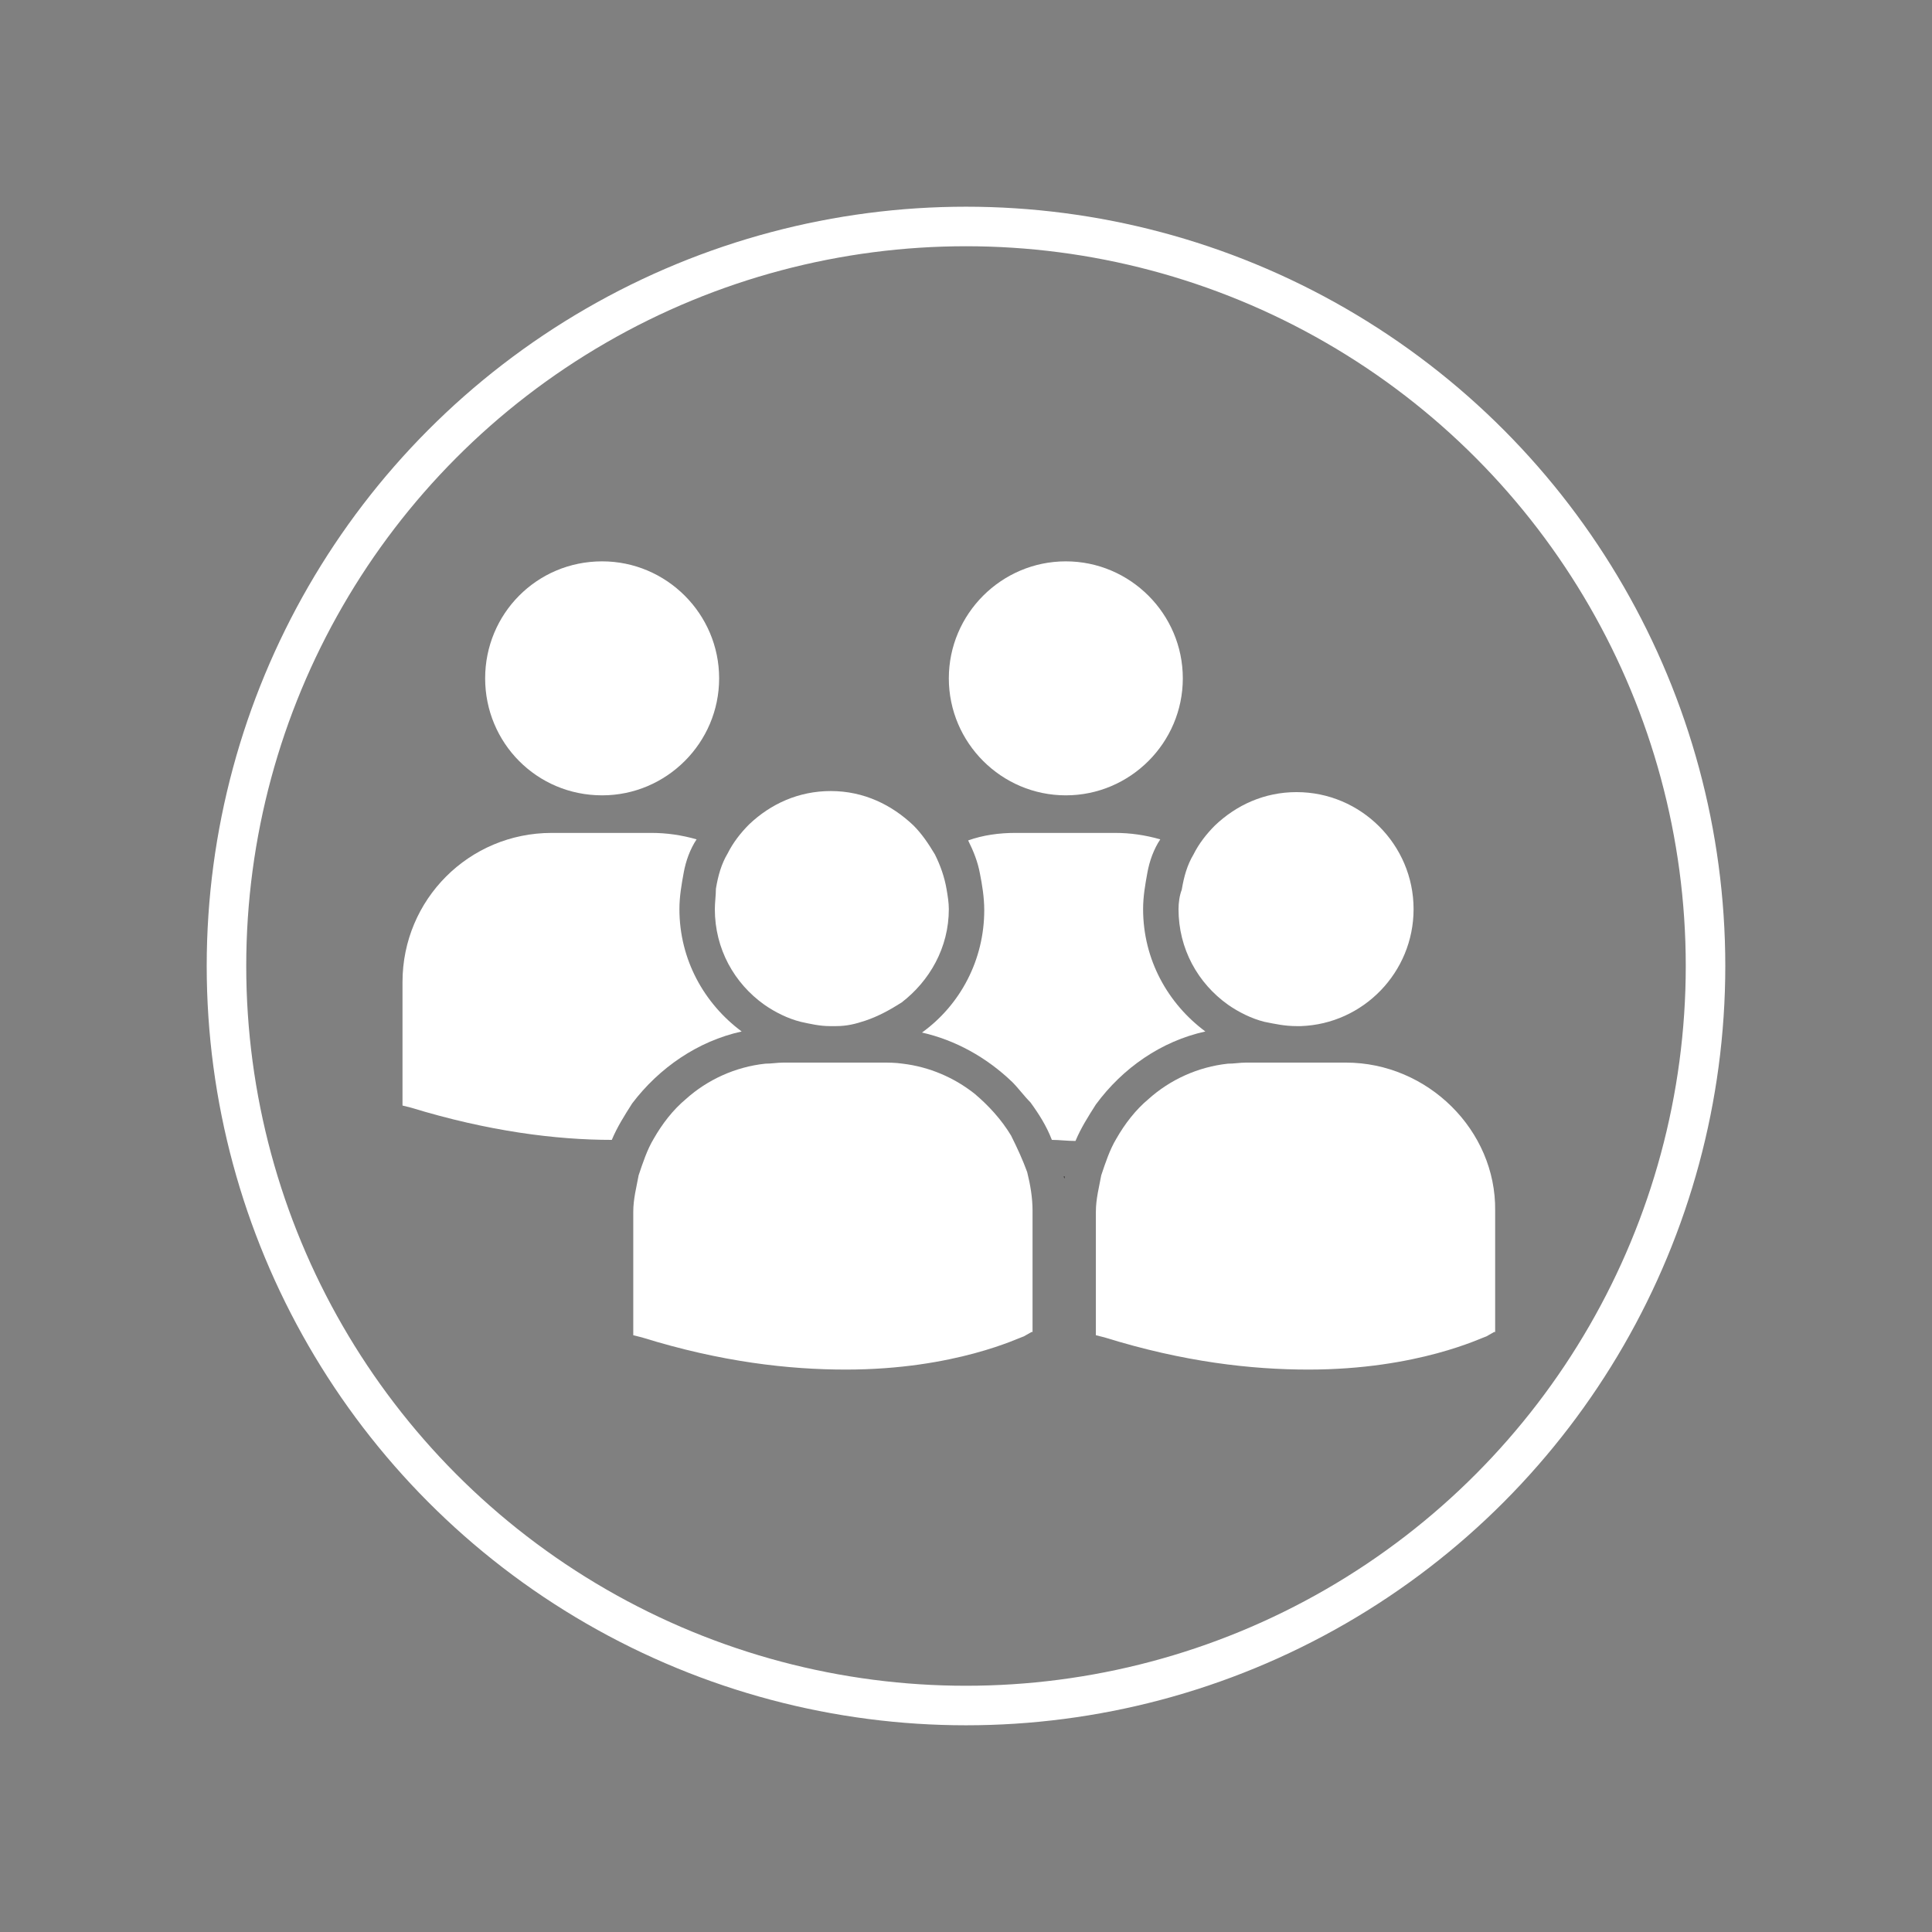
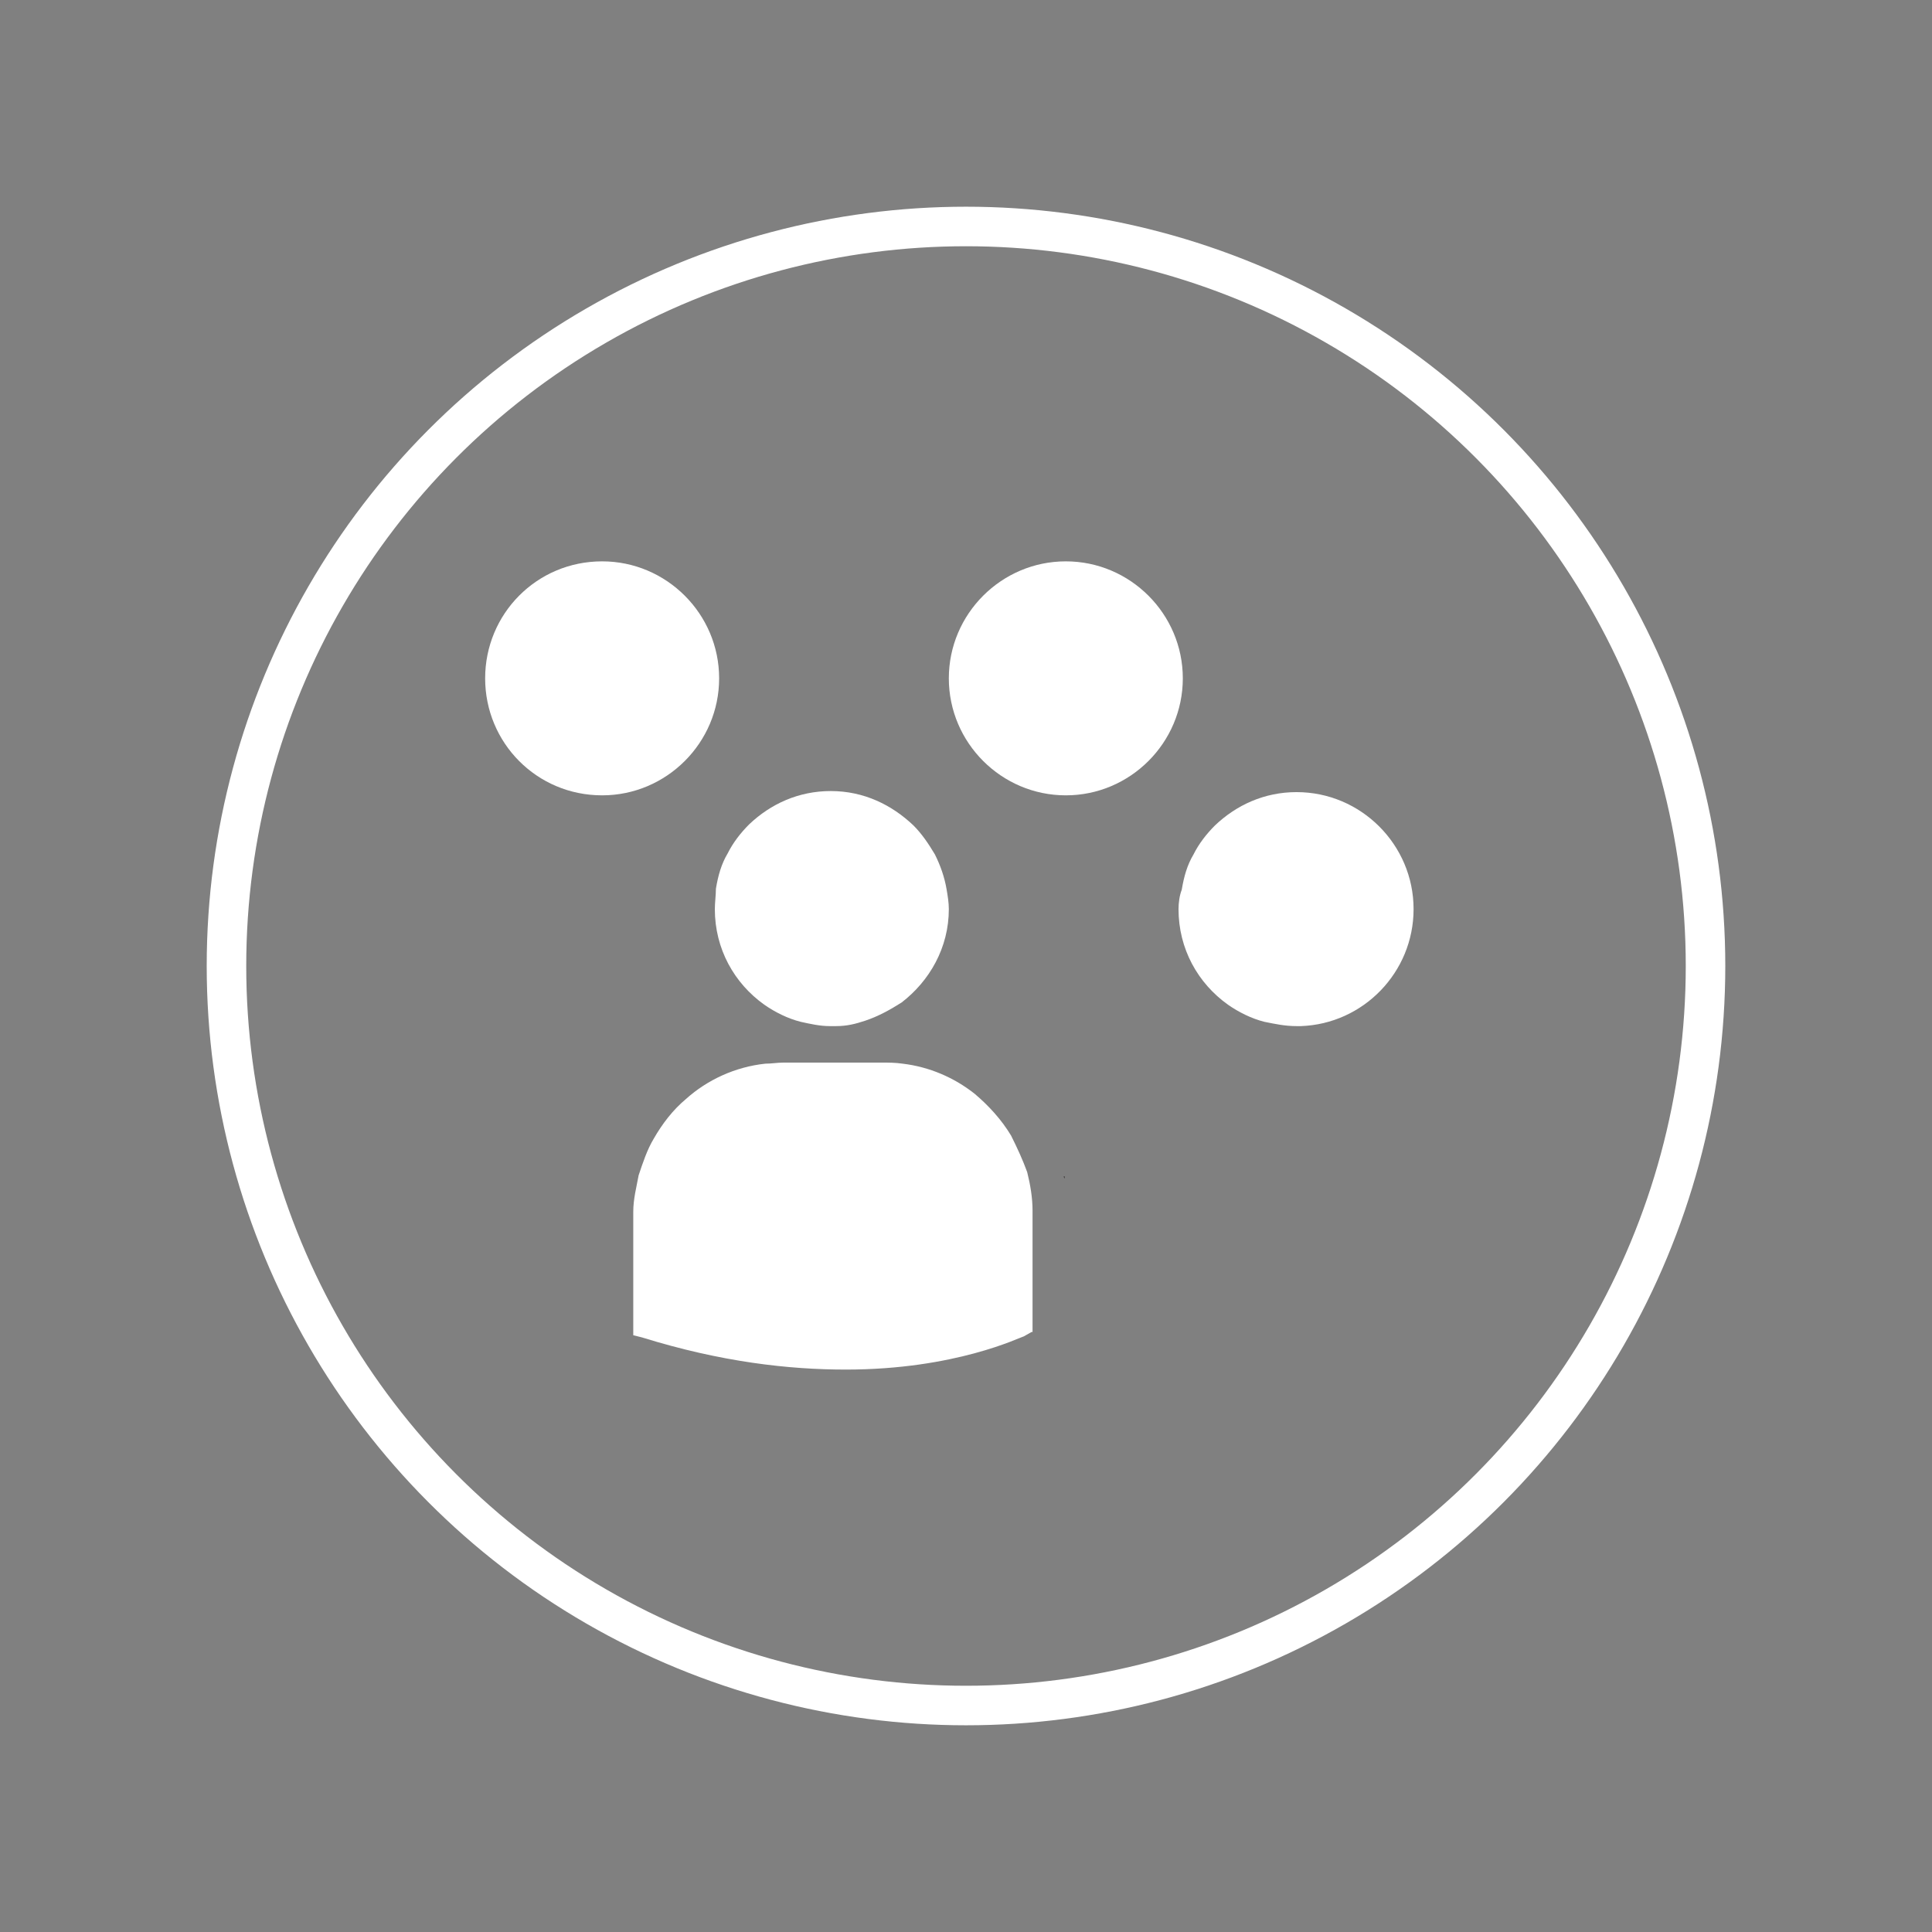
<svg xmlns="http://www.w3.org/2000/svg" version="1.1" id="Layer_1" x="0px" y="0px" viewBox="0 0 180 180" style="enable-background:new 0 0 180 180;" xml:space="preserve">
  <rect x="0" y="0" width="180" height="180" fill="#808080" stroke="none" />
  <style type="text/css">
	.st0{fill:none;stroke:#FFFFFF;stroke-width:3.683;stroke-miterlimit:10;}
	.st1{fill:#3E3A39;}
	.st2{fill:#FFFFFF;}
</style>
  <ellipse class="st0" cx="90" cy="90" rx="68.9" ry="68.9" />
  <g>
    <path class="st1" d="M99.2,109.8c0-0.1,0-0.2,0-0.2h-0.1C99.1,109.6,99.1,109.7,99.2,109.8z" />
    <path class="st2" d="M99.3,74.1c6,0,10.9-4.9,10.9-10.9s-4.9-10.9-10.9-10.9s-10.9,4.9-10.9,10.9S93.3,74.1,99.3,74.1z" />
-     <path class="st2" d="M112.3,96.1c-3.5-2.6-5.8-6.7-5.8-11.4c0-1.2,0.2-2.3,0.4-3.4c0.2-1.1,0.6-2.2,1.2-3.1   c-1.4-0.4-2.8-0.6-4.2-0.6h-9.3c-1.5,0-3,0.2-4.4,0.7c0.5,1,0.9,2,1.1,3.1c0.2,1,0.4,2.2,0.4,3.4c0,4.6-2.2,8.8-5.8,11.4   c3.1,0.7,6,2.3,8.4,4.6c0.6,0.6,1.1,1.3,1.7,1.9c0.8,1.1,1.5,2.2,2,3.5c0.7,0,1.4,0.1,2.2,0.1c0.5-1.2,1.2-2.3,1.9-3.4   C104.6,99.5,108.2,97,112.3,96.1z" />
    <path class="st2" d="M56.1,74.1c6,0,10.9-4.9,10.9-10.9s-4.9-10.9-10.9-10.9c-6.1,0-10.9,4.9-10.9,10.9S50,74.1,56.1,74.1z" />
-     <path class="st2" d="M69.1,96.1c-3.5-2.6-5.8-6.7-5.8-11.4c0-1.2,0.2-2.3,0.4-3.4s0.6-2.2,1.2-3.1c-1.4-0.4-2.8-0.6-4.2-0.6h-9.3   c-7.7,0-13.9,6.2-13.9,13.9v11.3v0.2l0.8,0.2c7.2,2.2,13.5,3,18.7,3c0.5-1.2,1.2-2.3,1.9-3.4C61.4,99.5,65,97,69.1,96.1z" />
    <path class="st2" d="M109.8,84.7c0,3.7,1.8,6.9,4.6,8.9c1,0.7,2.2,1.3,3.4,1.6c1,0.2,1.9,0.4,3,0.4c0.2,0,0.2,0,0.4,0   c5.8-0.2,10.5-5,10.5-10.9c0-6-4.9-10.9-10.9-10.9c-3,0-5.6,1.2-7.6,3.1c-0.8,0.8-1.5,1.7-2,2.7c-0.6,1-0.9,2.1-1.1,3.3   C109.9,83.4,109.8,84.1,109.8,84.7z" />
-     <path class="st2" d="M125.4,99h-4.2h-3.4h-1.7c-0.6,0-1.1,0.1-1.7,0.1c-2.8,0.3-5.4,1.5-7.4,3.3c-1.2,1-2.2,2.3-3,3.7   c-0.6,1-1,2.2-1.4,3.4c-0.2,1.1-0.5,2.2-0.5,3.4v11.3v0.2l0.8,0.2c7.4,2.3,13.7,3,19,3c10.2,0,16.2-3,16.6-3.1l0.7-0.4h0.1v-11.3   C139.4,105.3,133,99,125.4,99z" />
    <path class="st2" d="M66.6,84.7c0,3.7,1.8,6.9,4.6,8.9c1,0.7,2.2,1.3,3.4,1.6c0.9,0.2,1.8,0.4,2.7,0.4c0.1,0,0.2,0,0.2,0   c0.2,0,0.2,0,0.4,0c1,0,1.8-0.2,2.7-0.5c1.2-0.4,2.3-1,3.4-1.7c2.6-2,4.4-5.1,4.4-8.7c0-0.6-0.1-1.2-0.2-1.8   c-0.2-1.2-0.6-2.3-1.1-3.3c-0.6-1-1.2-1.9-2-2.7c-2-1.9-4.6-3.2-7.7-3.2c-3,0-5.6,1.2-7.6,3.1c-0.8,0.8-1.5,1.7-2,2.7   c-0.6,1-0.9,2.1-1.1,3.3C66.7,83.4,66.6,84.1,66.6,84.7z" />
-     <path class="st2" d="M94.2,105.8c-0.9-1.5-2.1-2.8-3.4-3.9c-1.9-1.5-4.2-2.5-6.7-2.8C83.4,99,82.8,99,82.2,99h-1.4H78h-0.6h-2.7H73   c-0.6,0-1.1,0.1-1.7,0.1c-2.8,0.3-5.4,1.5-7.4,3.3c-1.2,1-2.2,2.3-3,3.7c-0.6,1-1,2.2-1.4,3.4c-0.2,1.1-0.5,2.2-0.5,3.4v11.3v0.2   l0.8,0.2c7.4,2.3,13.7,3,19,3c10.2,0,16.2-3,16.6-3.1l0.7-0.4h0.1v-11.3c0-1.2-0.2-2.4-0.5-3.6C95.3,108.1,94.8,107,94.2,105.8z" />
+     <path class="st2" d="M94.2,105.8c-0.9-1.5-2.1-2.8-3.4-3.9c-1.9-1.5-4.2-2.5-6.7-2.8C83.4,99,82.8,99,82.2,99h-1.4H78h-0.6H73   c-0.6,0-1.1,0.1-1.7,0.1c-2.8,0.3-5.4,1.5-7.4,3.3c-1.2,1-2.2,2.3-3,3.7c-0.6,1-1,2.2-1.4,3.4c-0.2,1.1-0.5,2.2-0.5,3.4v11.3v0.2   l0.8,0.2c7.4,2.3,13.7,3,19,3c10.2,0,16.2-3,16.6-3.1l0.7-0.4h0.1v-11.3c0-1.2-0.2-2.4-0.5-3.6C95.3,108.1,94.8,107,94.2,105.8z" />
  </g>
</svg>